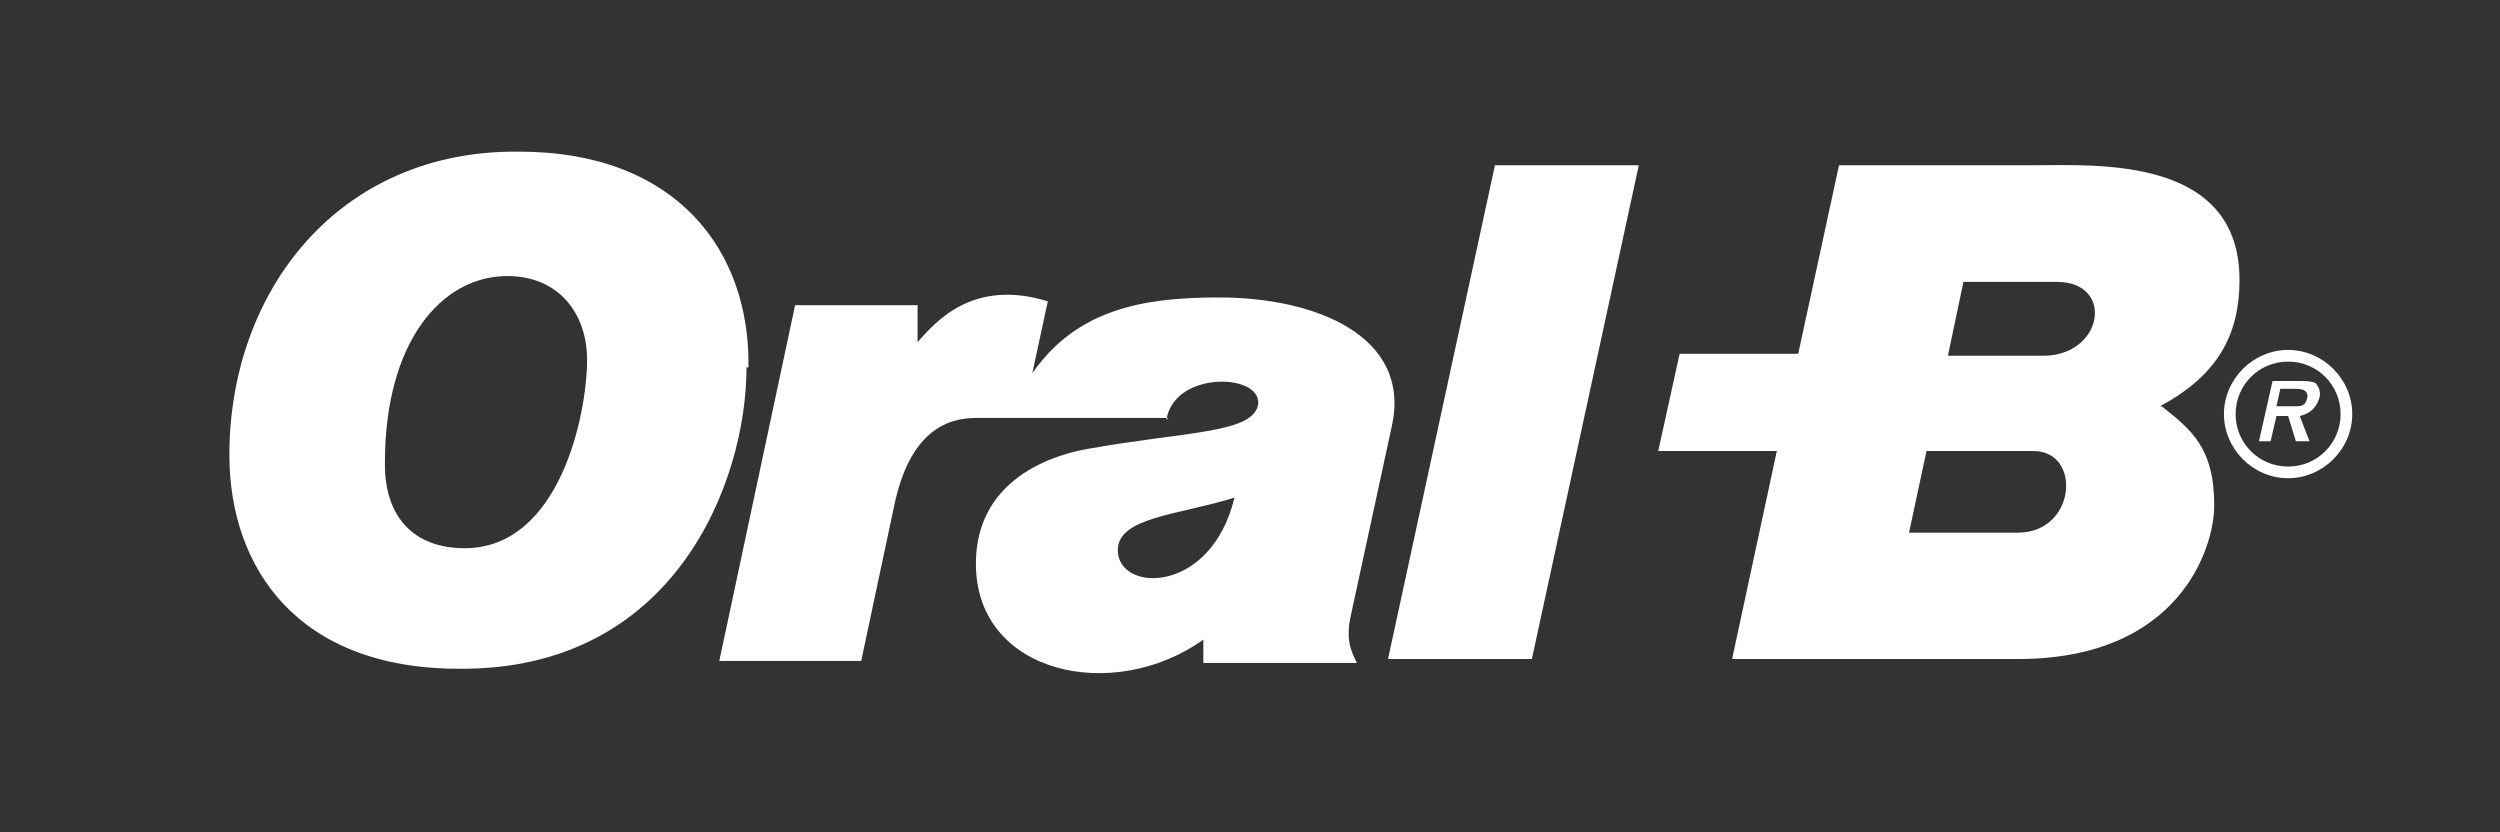
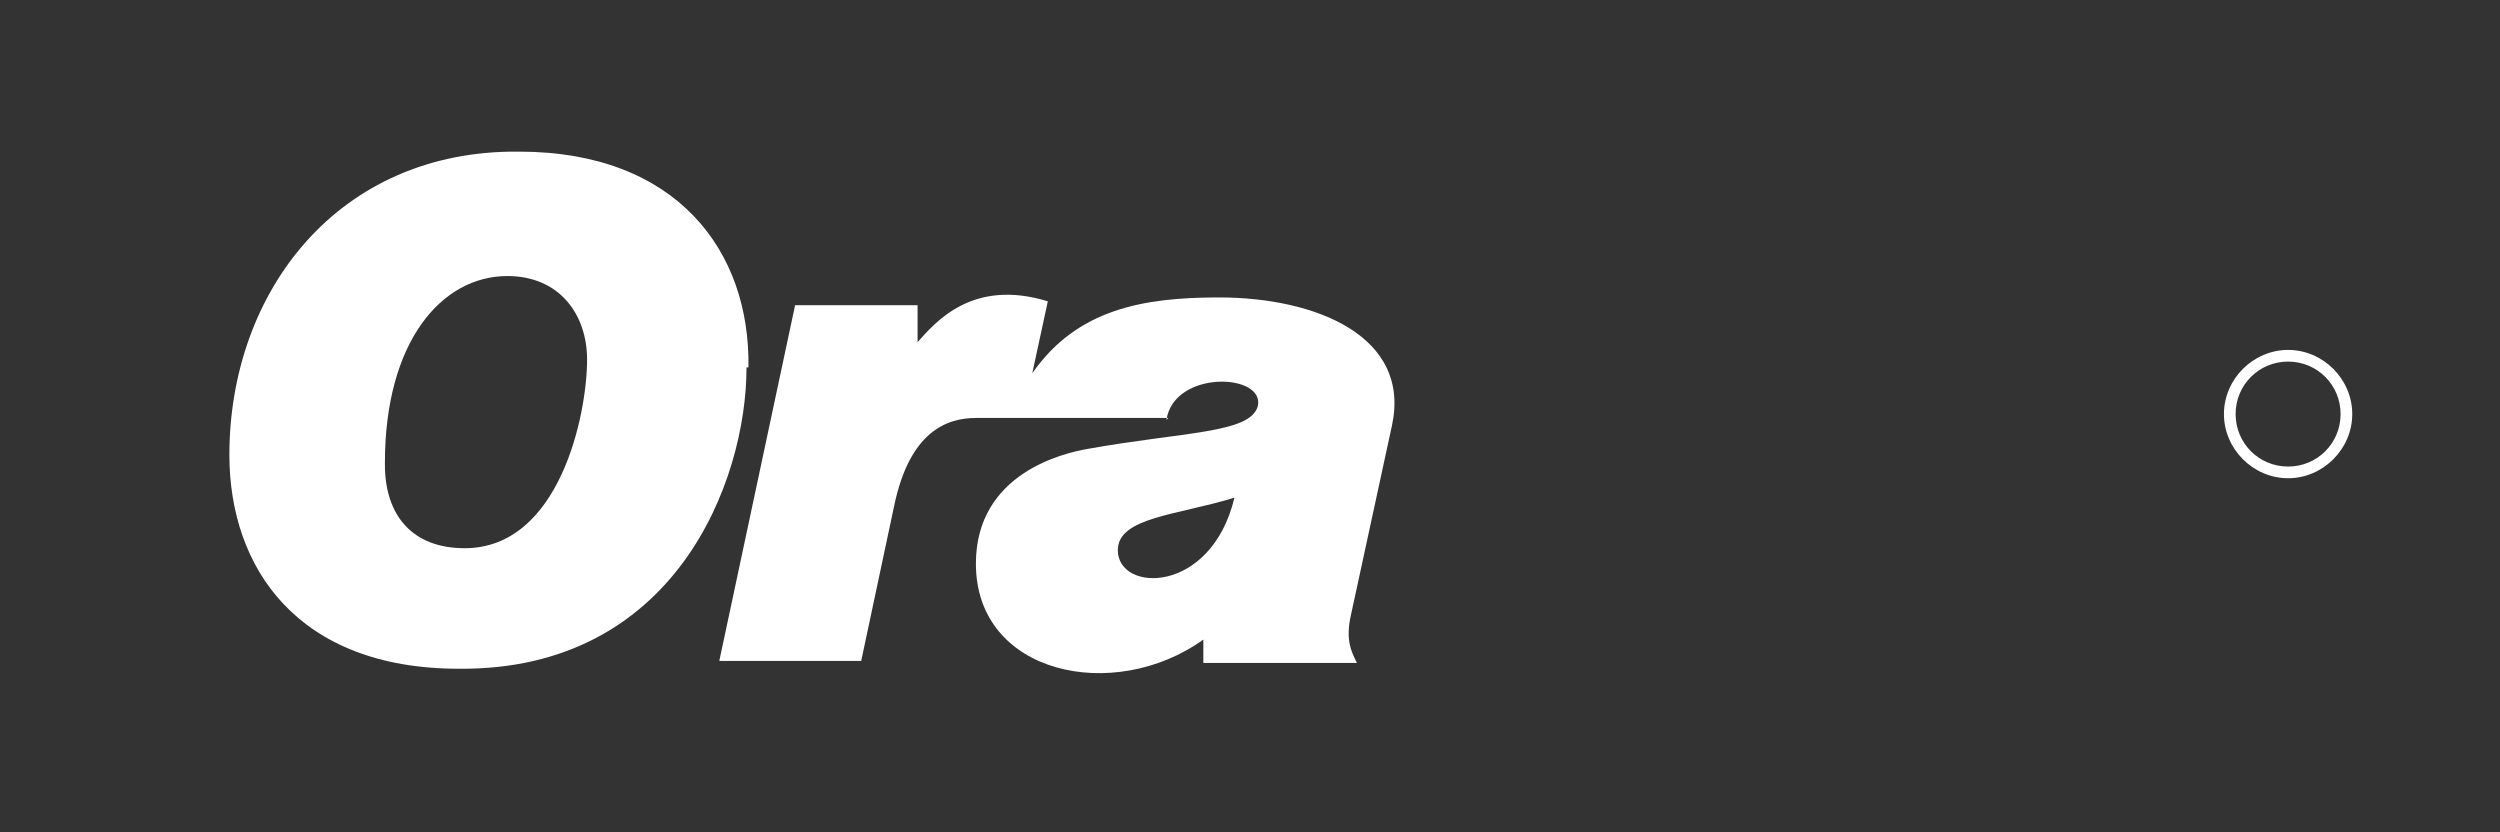
<svg xmlns="http://www.w3.org/2000/svg" xmlns:ns1="http://www.inkscape.org/namespaces/inkscape" xmlns:ns2="http://sodipodi.sourceforge.net/DTD/sodipodi-0.dtd" id="svg2" version="1.1" viewBox="0 0 128.6 42.8">
  <rect x="0" y="0" width="128.6" height="42.8" fill="#333333" stroke="none" />
  <defs>
    <style>
      .st0 {
        fill: #fff;
      }
    </style>
  </defs>
  <ns1:perspective id="perspective10" ns1:persp3d-origin="372.04724 : 350.78739 : 1" ns1:vp_x="0 : 526.18109 : 1" ns1:vp_y="0 : 1000 : 0" ns1:vp_z="744.09448 : 526.18109 : 1" ns2:type="inkscape:persp3d" />
  <ns1:perspective id="perspective2824" ns1:persp3d-origin="0.5 : 0.33333333 : 1" ns1:vp_x="0 : 0.5 : 1" ns1:vp_y="0 : 1000 : 0" ns1:vp_z="1 : 0.5 : 1" ns2:type="inkscape:persp3d" />
  <g id="g4664">
    <path id="path4666" class="st0" d="M38.4,18.9c0,5.9-3.7,15.6-14.8,15.5-8.3,0-11.8-5.2-11.8-11,0-8.4,5.6-15.7,14.9-15.6,8.1,0,11.9,5.1,11.8,11.1M19.8,23.9c0,2.6,1.4,4.3,4.1,4.3,4.9,0,6.3-6.9,6.3-9.7,0-2.3-1.4-4.3-4.1-4.3-3.4,0-6.3,3.4-6.3,9.6" />
  </g>
  <g id="g4668">
    <path id="path4670" class="st0" d="M60.1,21.5h-9.9c-1.5,0-3.4.7-4.2,4.5l-1.7,8h-7.3l3.9-18.3h6.3v1.9c.9-1,2.8-3.3,6.7-2.1l-.8,3.7c2.3-3.3,5.7-3.9,9.6-3.9,5,0,9.9,2,8.9,6.6l-2.1,9.7c-.3,1.3,0,1.9.3,2.5h-7.9v-1.2c-4.6,3.3-11.7,1.8-11.7-3.9,0-4.7,4.6-5.7,5.7-5.9,5-.9,8.4-.8,8.8-2.2.4-1.7-4.3-1.9-4.7.7M57.5,28.3c0,2.2,4.8,2.3,6-2.7-2.9.9-6,1-6,2.7" />
  </g>
  <g id="g4672">
-     <path id="path4674" class="st0" d="M84.3,8.5l-5.5,25.4h-7.4l5.5-25.4h7.4Z" />
-   </g>
+     </g>
  <g id="g4676">
-     <path id="path4678" class="st0" d="M111.1,20.9c3-1.6,4.1-3.7,4.1-6.5,0-6.4-7.4-5.9-10.6-5.9h-10l-2.1,9.7h-6.1l-1.1,5h6.1l-2.3,10.7h14.7c8.3,0,10.1-5.7,10.1-7.9,0-3-1.2-3.9-2.7-5.1M103.9,27.4h-5.7l.9-4.2h5.5c2.5,0,2.2,4.2-.8,4.2M105.2,18.3h-5l.8-3.8h4.8c3,0,2.4,3.8-.7,3.8" />
-   </g>
+     </g>
  <g id="g4680">
    <path id="path4682" class="st0" d="M117.7,24.6c-1.8,0-3.3-1.5-3.3-3.3s1.5-3.3,3.3-3.3,3.3,1.5,3.3,3.3-1.5,3.3-3.3,3.3M117.7,18.6c-1.5,0-2.7,1.2-2.7,2.7s1.2,2.7,2.7,2.7,2.7-1.2,2.7-2.7-1.2-2.7-2.7-2.7" />
  </g>
  <g id="g4684">
-     <path id="path4686" class="st0" d="M118.8,22.7h-.7l-.4-1.3h-.6l-.3,1.3h-.6l.7-3.1h1.4c.3,0,.6,0,.8.1.2.2.3.5.2.8-.2.6-.6.8-1,.9l.5,1.3ZM118,20.9c.4,0,.6,0,.7-.5,0-.4-.4-.4-.7-.4h-.7l-.2.9h.9Z" />
-   </g>
+     </g>
</svg>